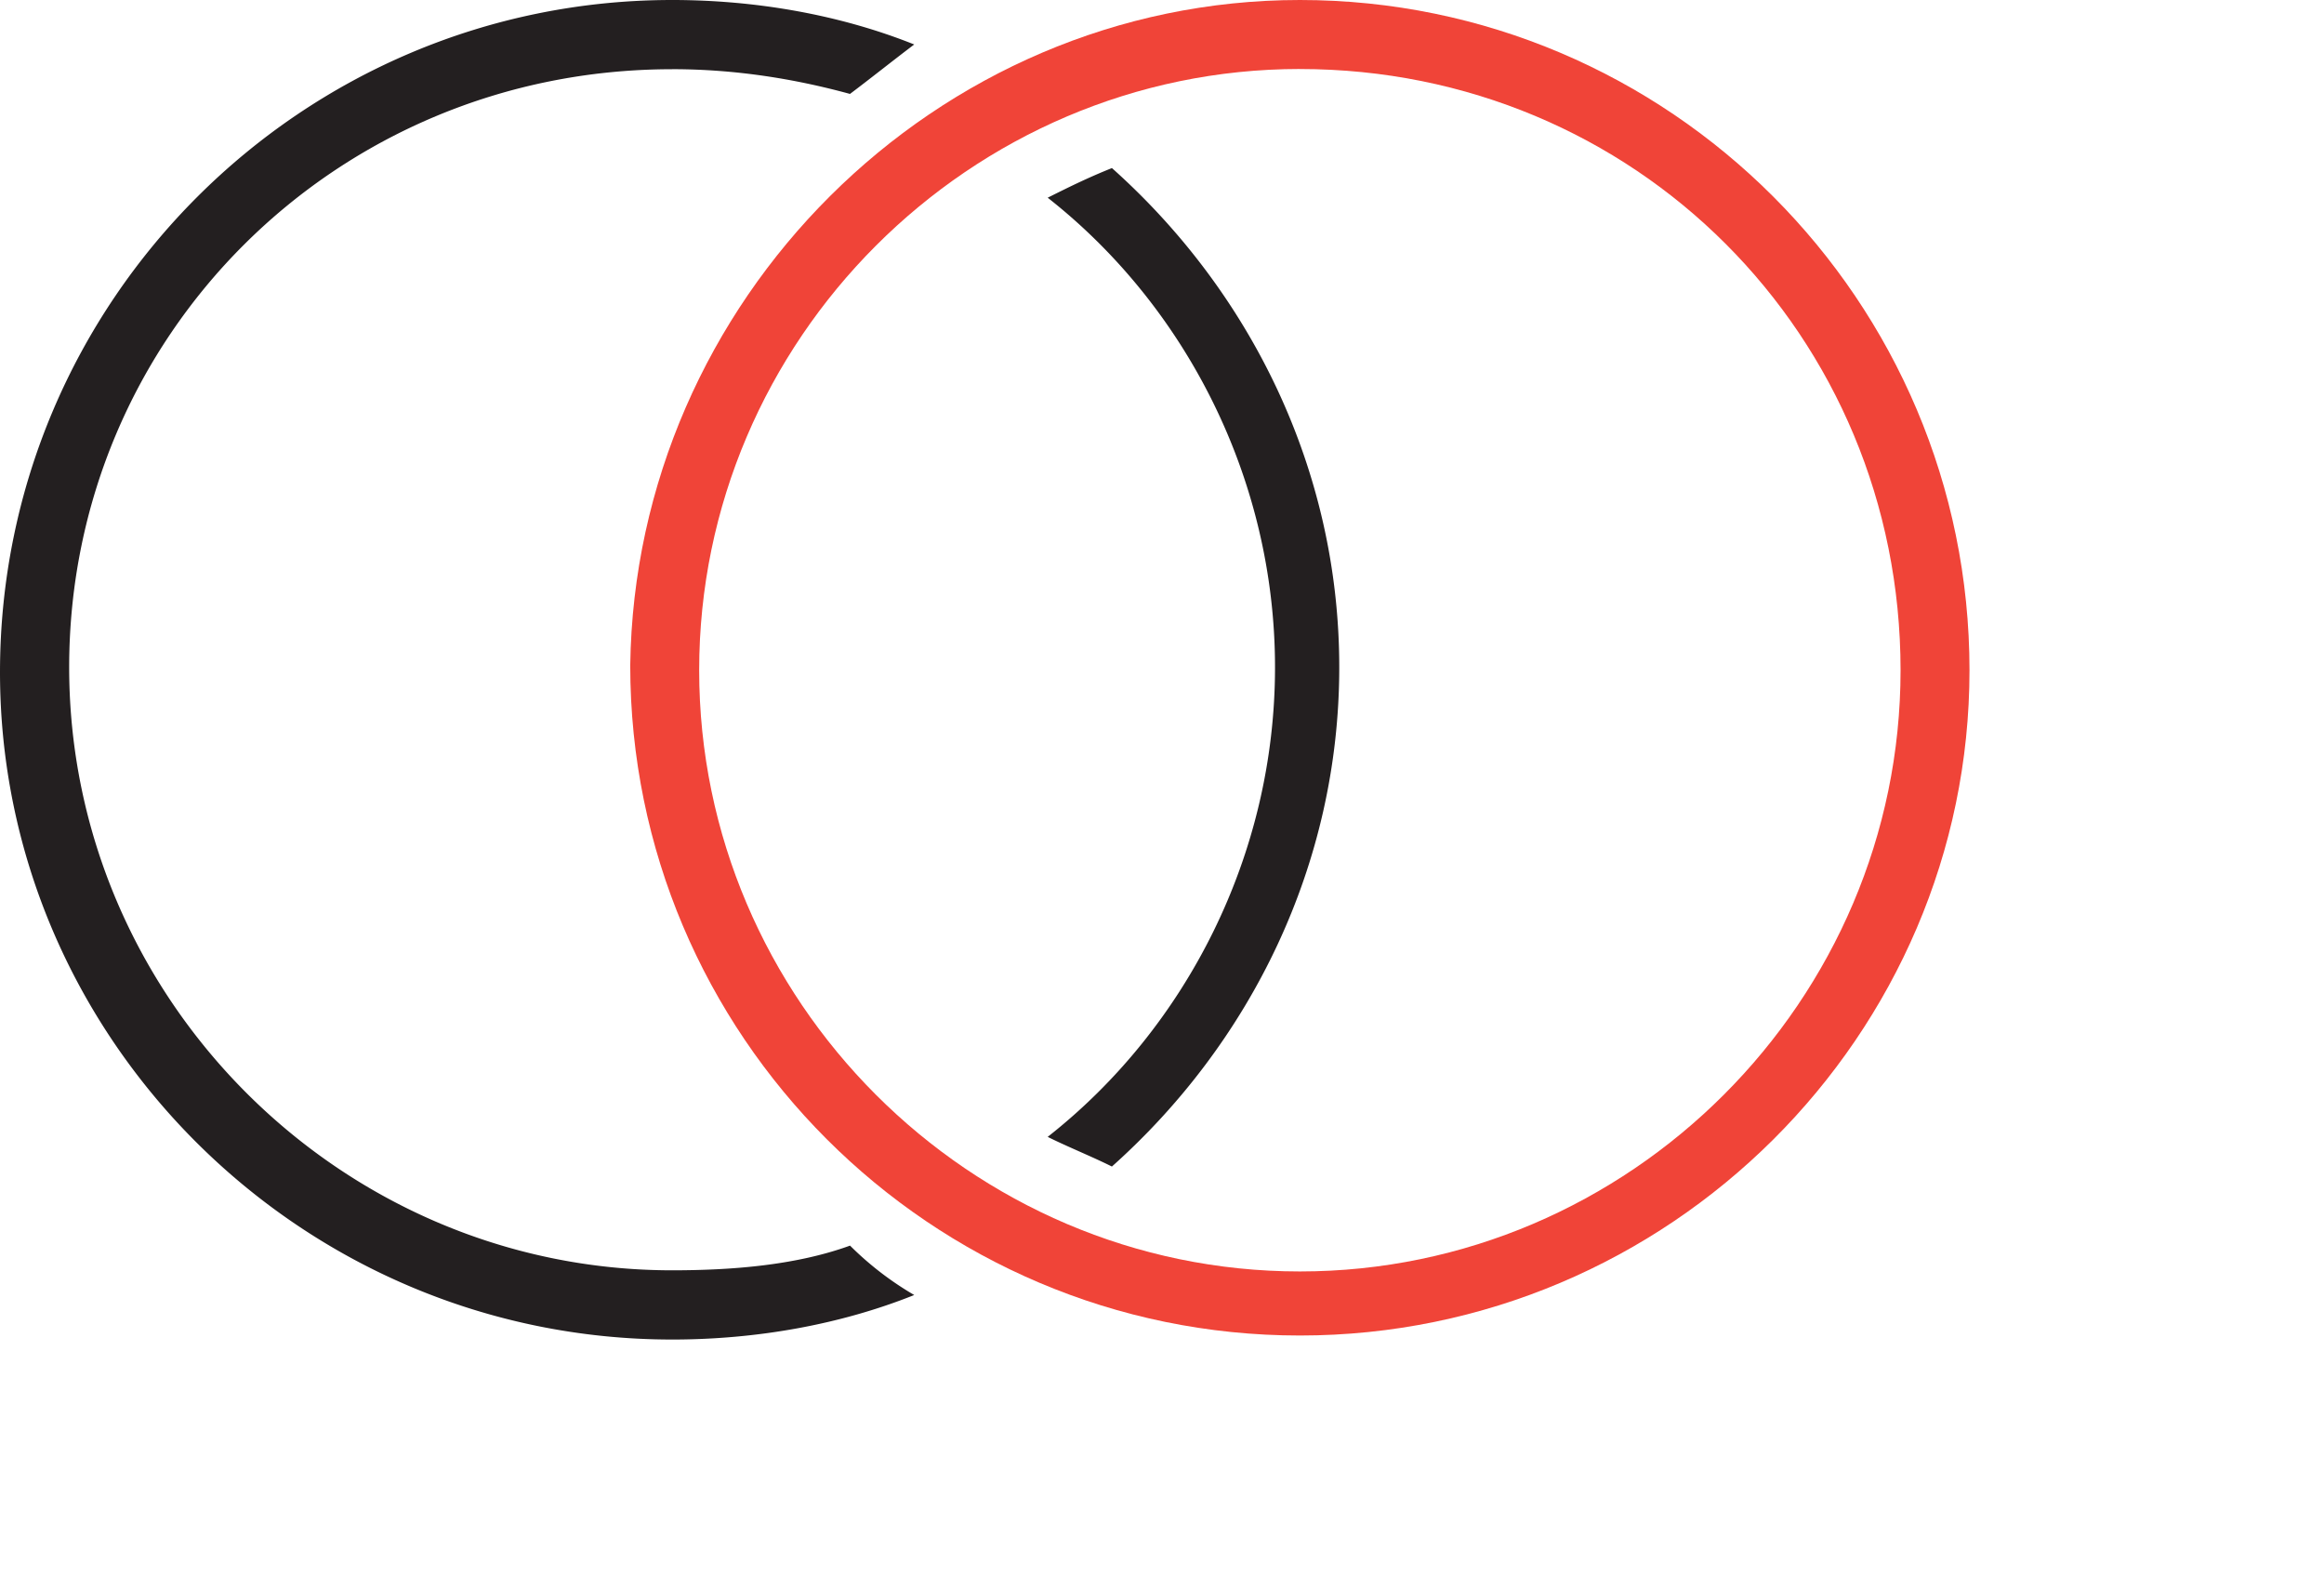
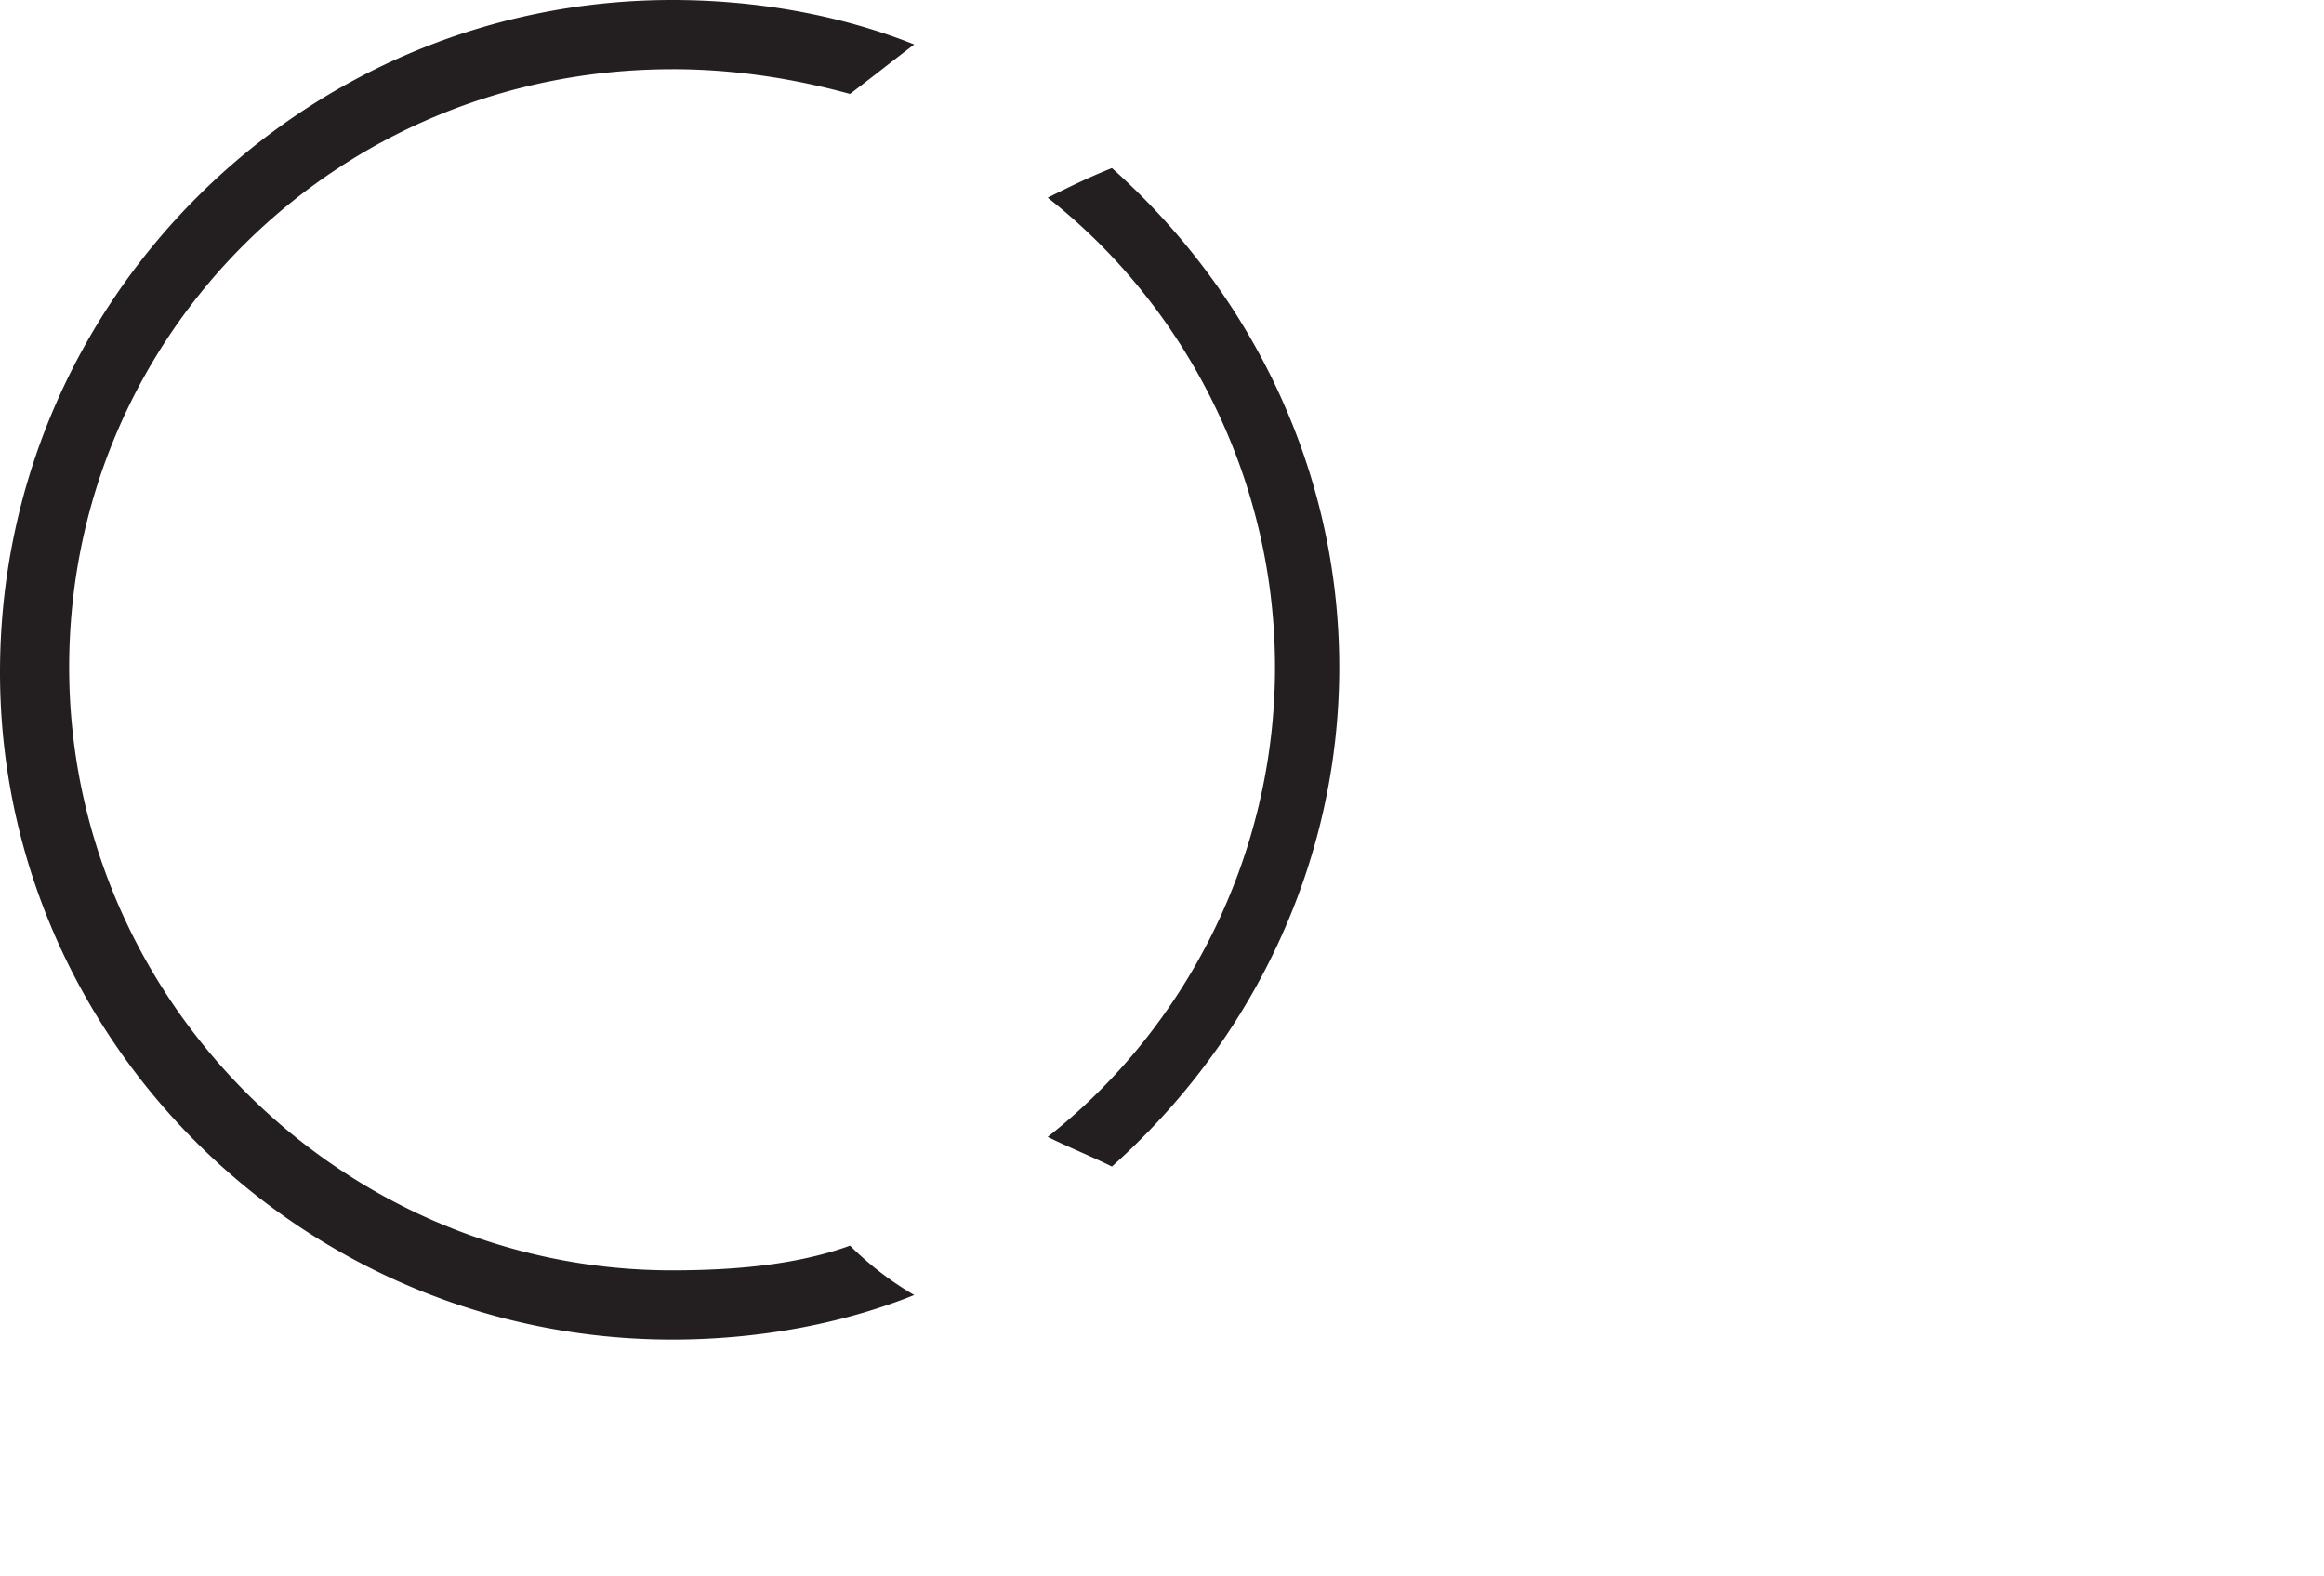
<svg xmlns="http://www.w3.org/2000/svg" width="59" height="40" fill="none">
  <path d="M28.229 4.266c-.627.25-1.13.502-1.631.752 3.513 2.76 5.771 7.152 5.771 11.92 0 4.767-2.258 9.158-5.771 11.918.502.251 1.129.502 1.63.753C31.743 26.472 34 21.956 34 16.937c0-5.018-2.258-9.535-5.771-12.671zm-11.166-2.51c1.63 0 3.136.251 4.516.628.502-.377 1.13-.878 1.631-1.255C21.328.376 19.196 0 17.063 0 7.653 0 0 7.653 0 17.063 0 26.347 7.653 34 17.063 34c2.133 0 4.265-.376 6.147-1.13a8.051 8.051 0 01-1.63-1.254c-1.38.502-3.012.627-4.517.627-8.406 0-15.307-6.9-15.307-15.306 0-8.406 6.775-15.18 15.307-15.18z" fill="#231F20" />
-   <path d="M33 33.898c-9.375 0-17-7.63-17-17.011C16.125 7.63 23.75 0 33 0c9.375 0 17 7.63 17 17.012 0 9.256-7.625 16.886-17 16.886zm0-32.147c-8.375 0-15.25 6.88-15.25 15.26 0 8.381 6.875 15.261 15.25 15.261s15.25-6.88 15.25-15.26c0-8.506-6.75-15.26-15.25-15.26z" fill="#F04438" />
</svg>